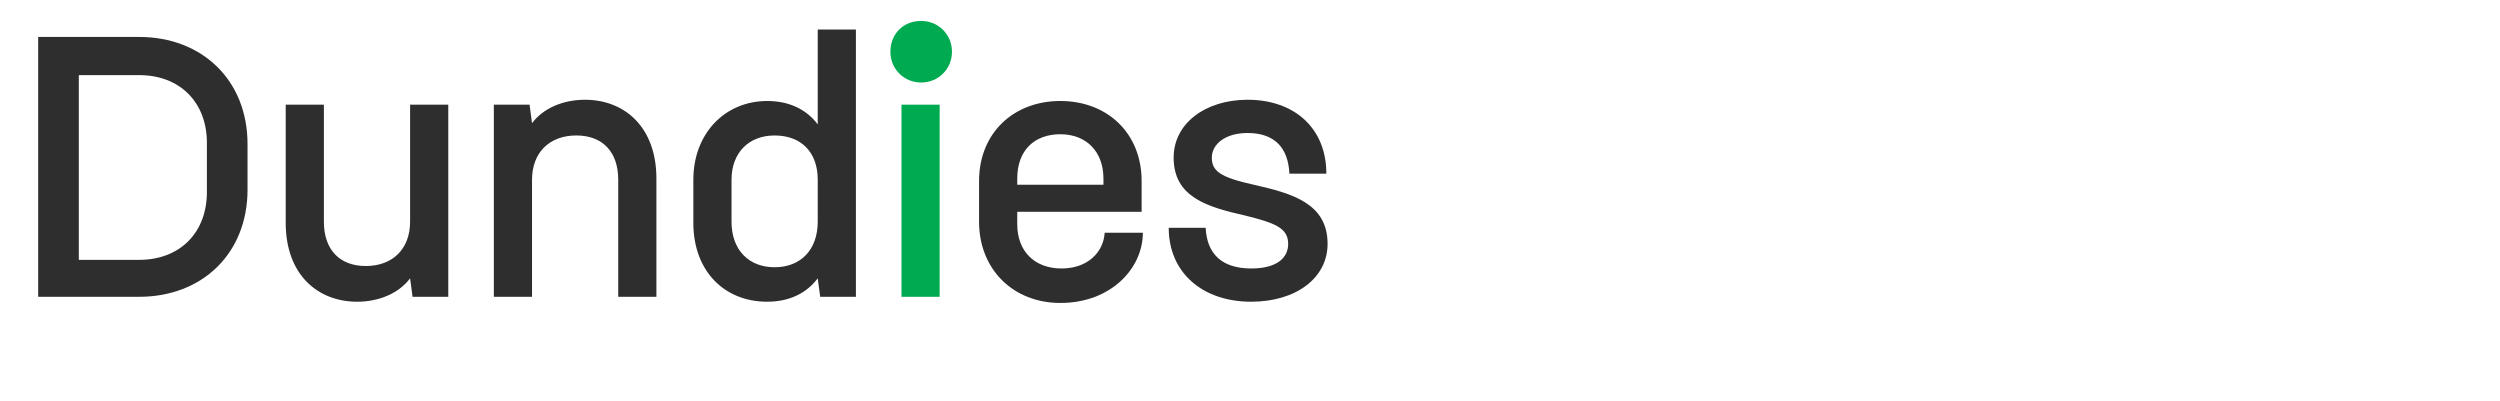
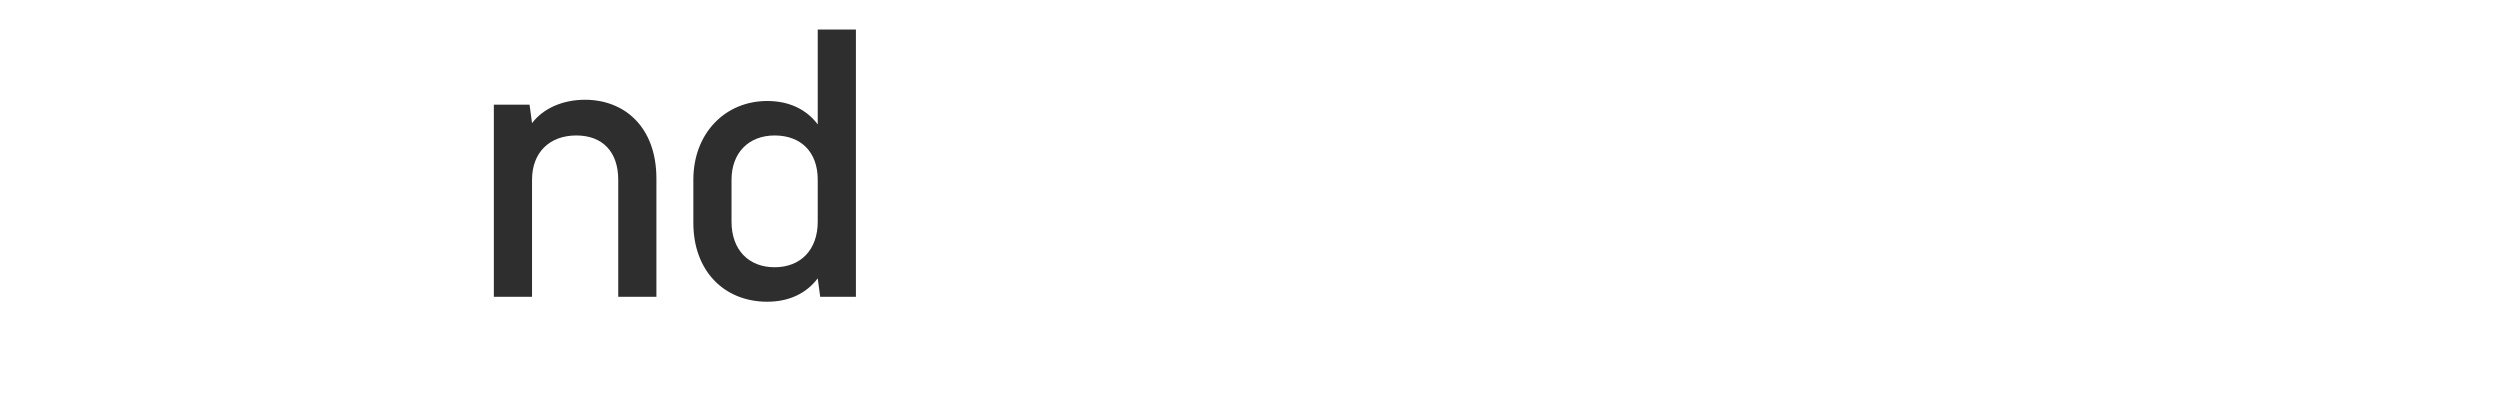
<svg xmlns="http://www.w3.org/2000/svg" version="1.1" id="Calque_1" x="0px" y="0px" viewBox="0 0 203 32.6" style="enable-background:new 0 0 203 32.6;" xml:space="preserve">
  <style type="text/css">
	.st0{fill:#2E2E2E;}
	.st1{fill:#00AA50;}
</style>
  <g>
-     <path class="st0" d="M3.1,24.1V3h8.2c5.1,0,8.8,3.5,8.8,8.7v3.7c0,5.2-3.7,8.7-8.8,8.7H3.1z M6.4,21.1h4.9c3.3,0,5.5-2.2,5.5-5.5   v-4c0-3.3-2.2-5.5-5.5-5.5H6.4V21.1z" />
-     <path class="st0" d="M36.4,8.5v15.6h-2.9l-0.2-1.5c-0.9,1.2-2.5,1.9-4.3,1.9c-3.2,0-5.8-2.2-5.8-6.4V8.5h3.1V18   c0,2.3,1.3,3.6,3.4,3.6c2.2,0,3.6-1.4,3.6-3.6V8.5H36.4z" />
    <path class="st0" d="M40.1,24.1V8.5H43l0.2,1.5c0.9-1.2,2.5-1.9,4.3-1.9c3.2,0,5.8,2.2,5.8,6.4v9.6h-3.1v-9.5   c0-2.3-1.3-3.6-3.4-3.6c-2.2,0-3.6,1.4-3.6,3.6v9.5H40.1z" />
    <path class="st0" d="M69.5,24.1h-2.9l-0.2-1.5c-0.9,1.2-2.3,1.9-4.1,1.9c-3.5,0-6-2.5-6-6.4v-3.5c0-3.8,2.6-6.4,6-6.4   c1.8,0,3.2,0.7,4.1,1.9V2.4h3.1V24.1z M66.4,14.6c0-2.3-1.4-3.6-3.5-3.6c-2.1,0-3.5,1.4-3.5,3.6V18c0,2.3,1.4,3.7,3.5,3.7   c2.1,0,3.5-1.4,3.5-3.7V14.6z" />
-     <path class="st1" d="M74.8,1.7c1.4,0,2.5,1.1,2.5,2.5s-1.1,2.5-2.5,2.5s-2.5-1.1-2.5-2.5S73.3,1.7,74.8,1.7z M73.2,8.5h3.1v15.6   h-3.1V8.5z" />
-     <path class="st0" d="M79.5,14.7c0-3.9,2.8-6.5,6.6-6.5c3.8,0,6.6,2.6,6.6,6.5v2.5H82.6v1c0,2.2,1.4,3.6,3.6,3.6   c2.1,0,3.4-1.3,3.5-2.9h3.1c0,2.9-2.6,5.7-6.7,5.7c-3.8,0-6.6-2.7-6.6-6.6V14.7z M82.6,15h7v-0.5c0-2.2-1.4-3.6-3.5-3.6   c-2.1,0-3.5,1.3-3.5,3.6V15z" />
-     <path class="st0" d="M104.7,14.1c-0.1-2.1-1.2-3.3-3.4-3.3c-1.8,0-2.9,0.9-2.9,2c0,1.1,0.7,1.6,3.4,2.2c3.1,0.7,6,1.5,6,4.8   c0,2.8-2.6,4.7-6.2,4.7c-4,0-6.7-2.4-6.7-6h3c0.1,2.1,1.3,3.3,3.7,3.3c2,0,3-0.8,3-2c0-1.3-1.1-1.7-3.5-2.3   c-3.1-0.7-5.8-1.5-5.8-4.7c0-2.8,2.6-4.7,6-4.7c3.8,0,6.4,2.3,6.4,6H104.7z" />
  </g>
</svg>